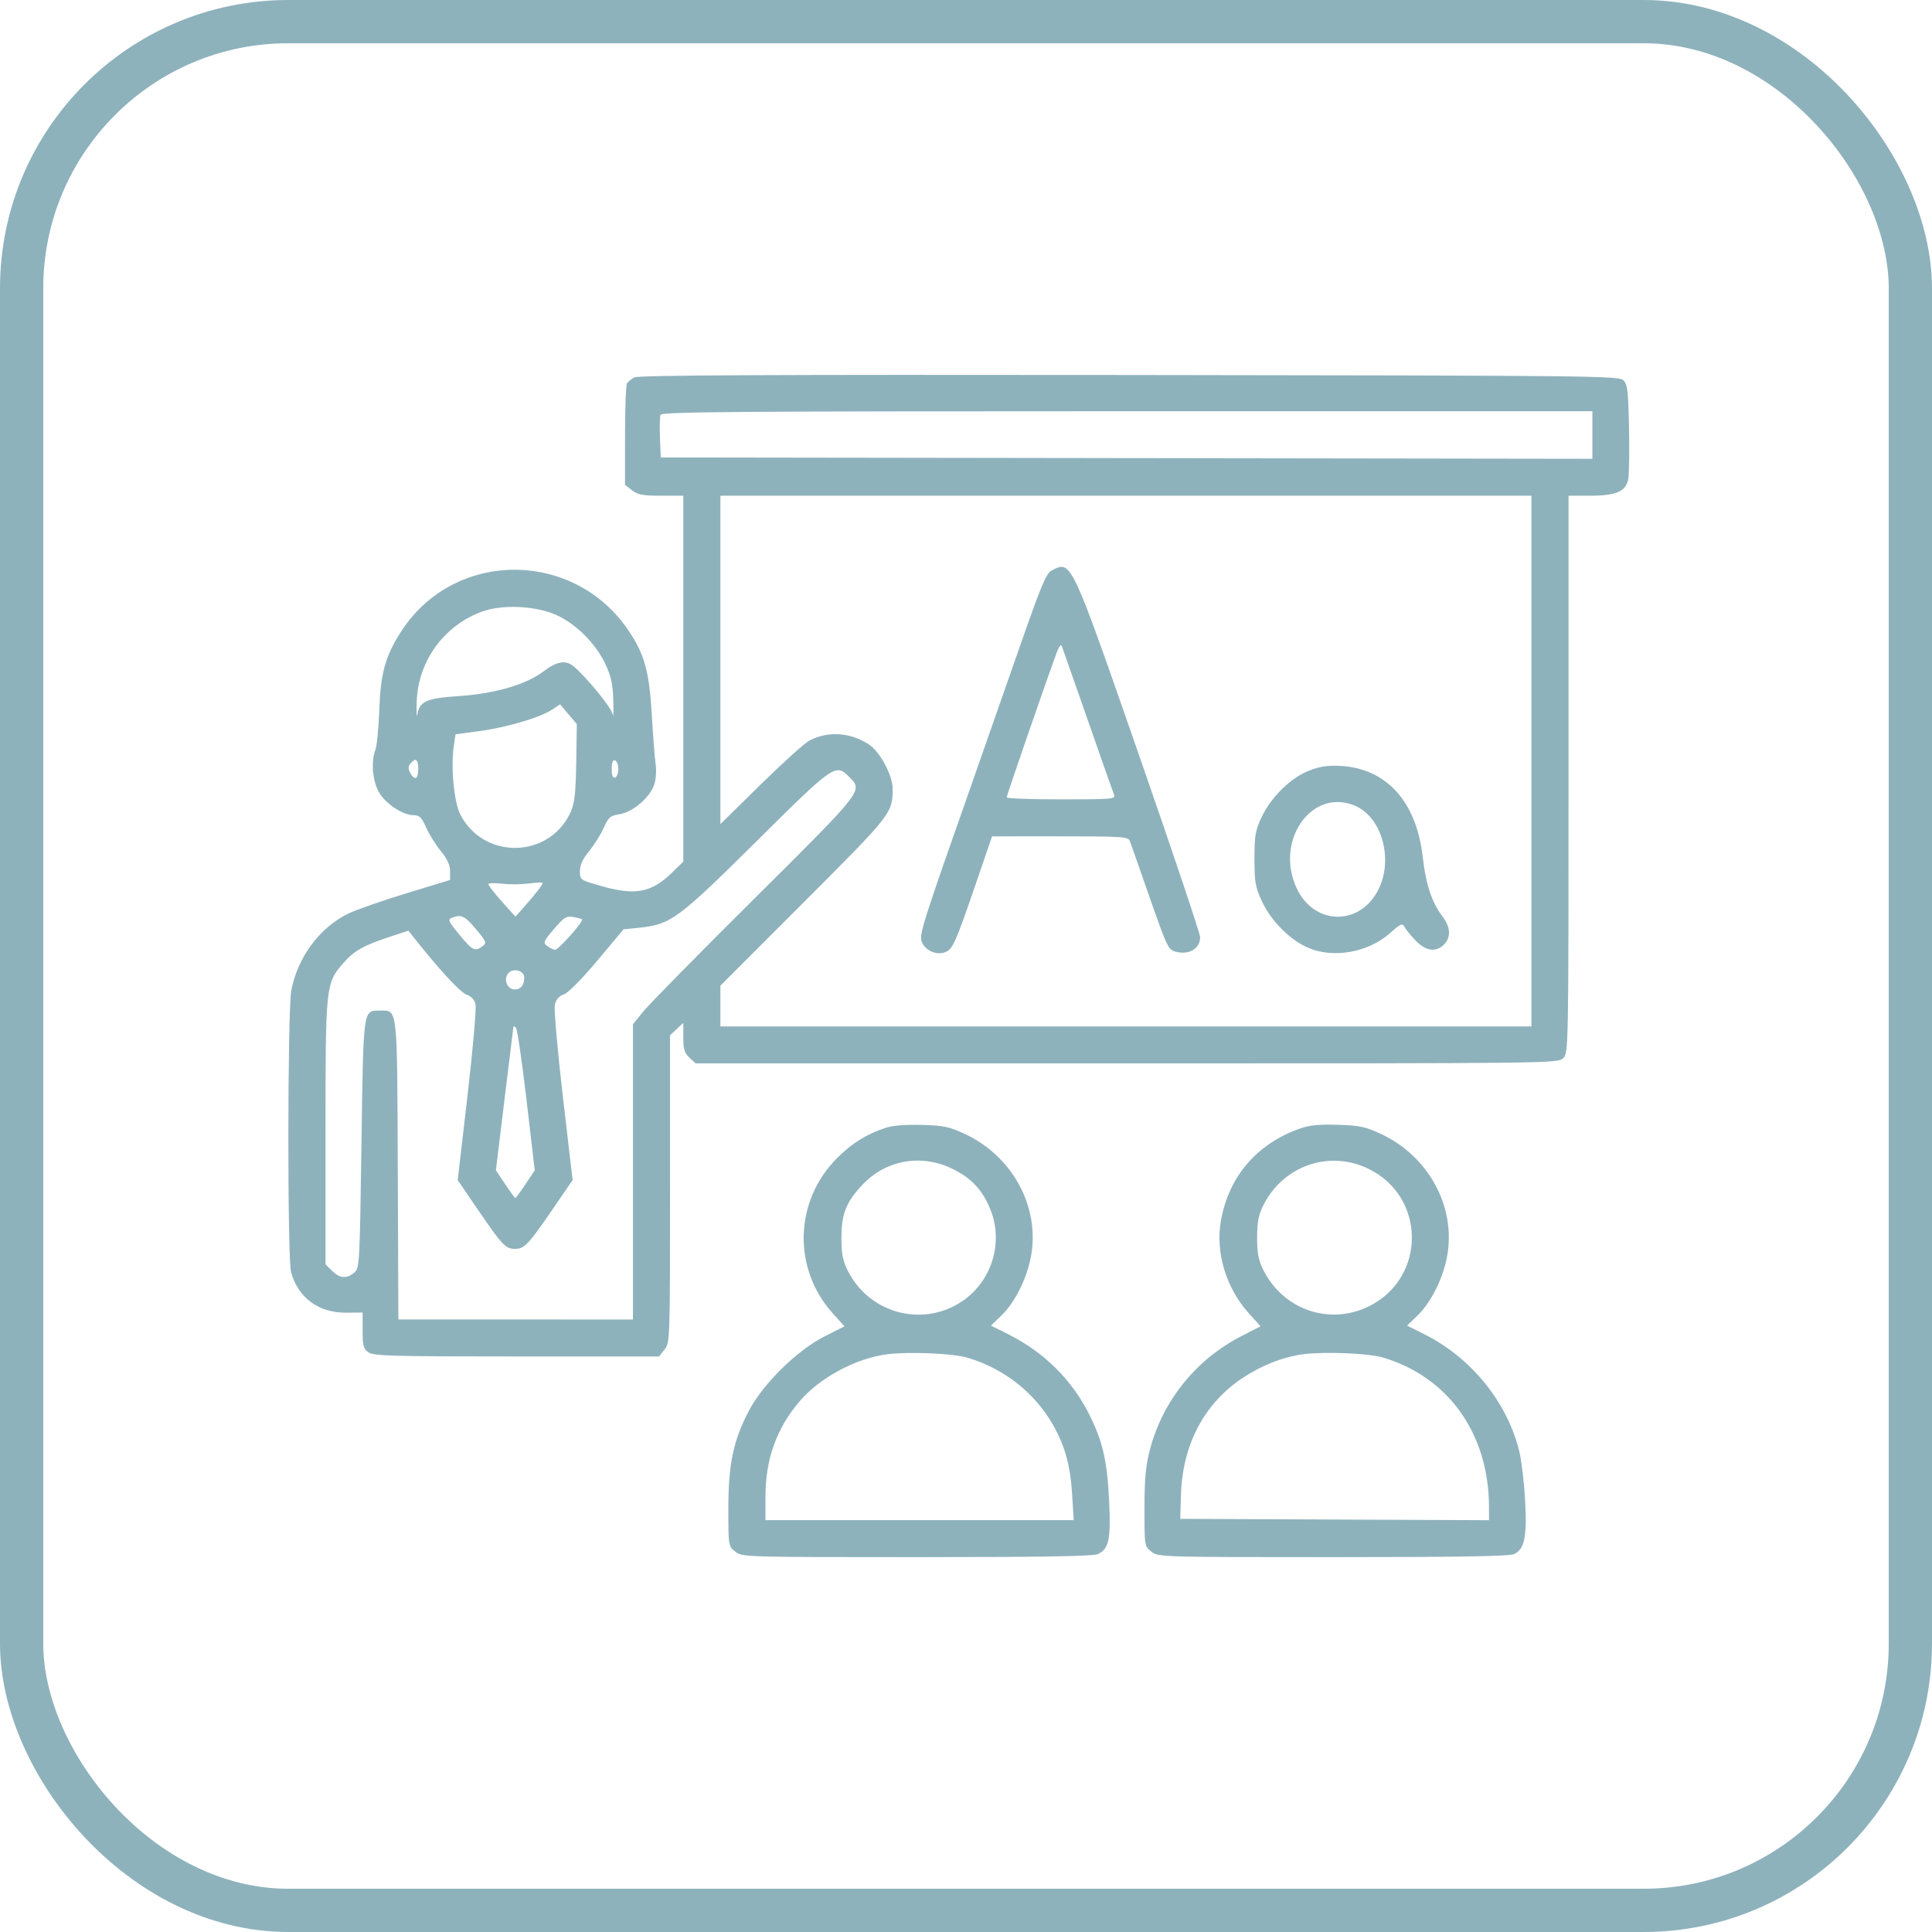
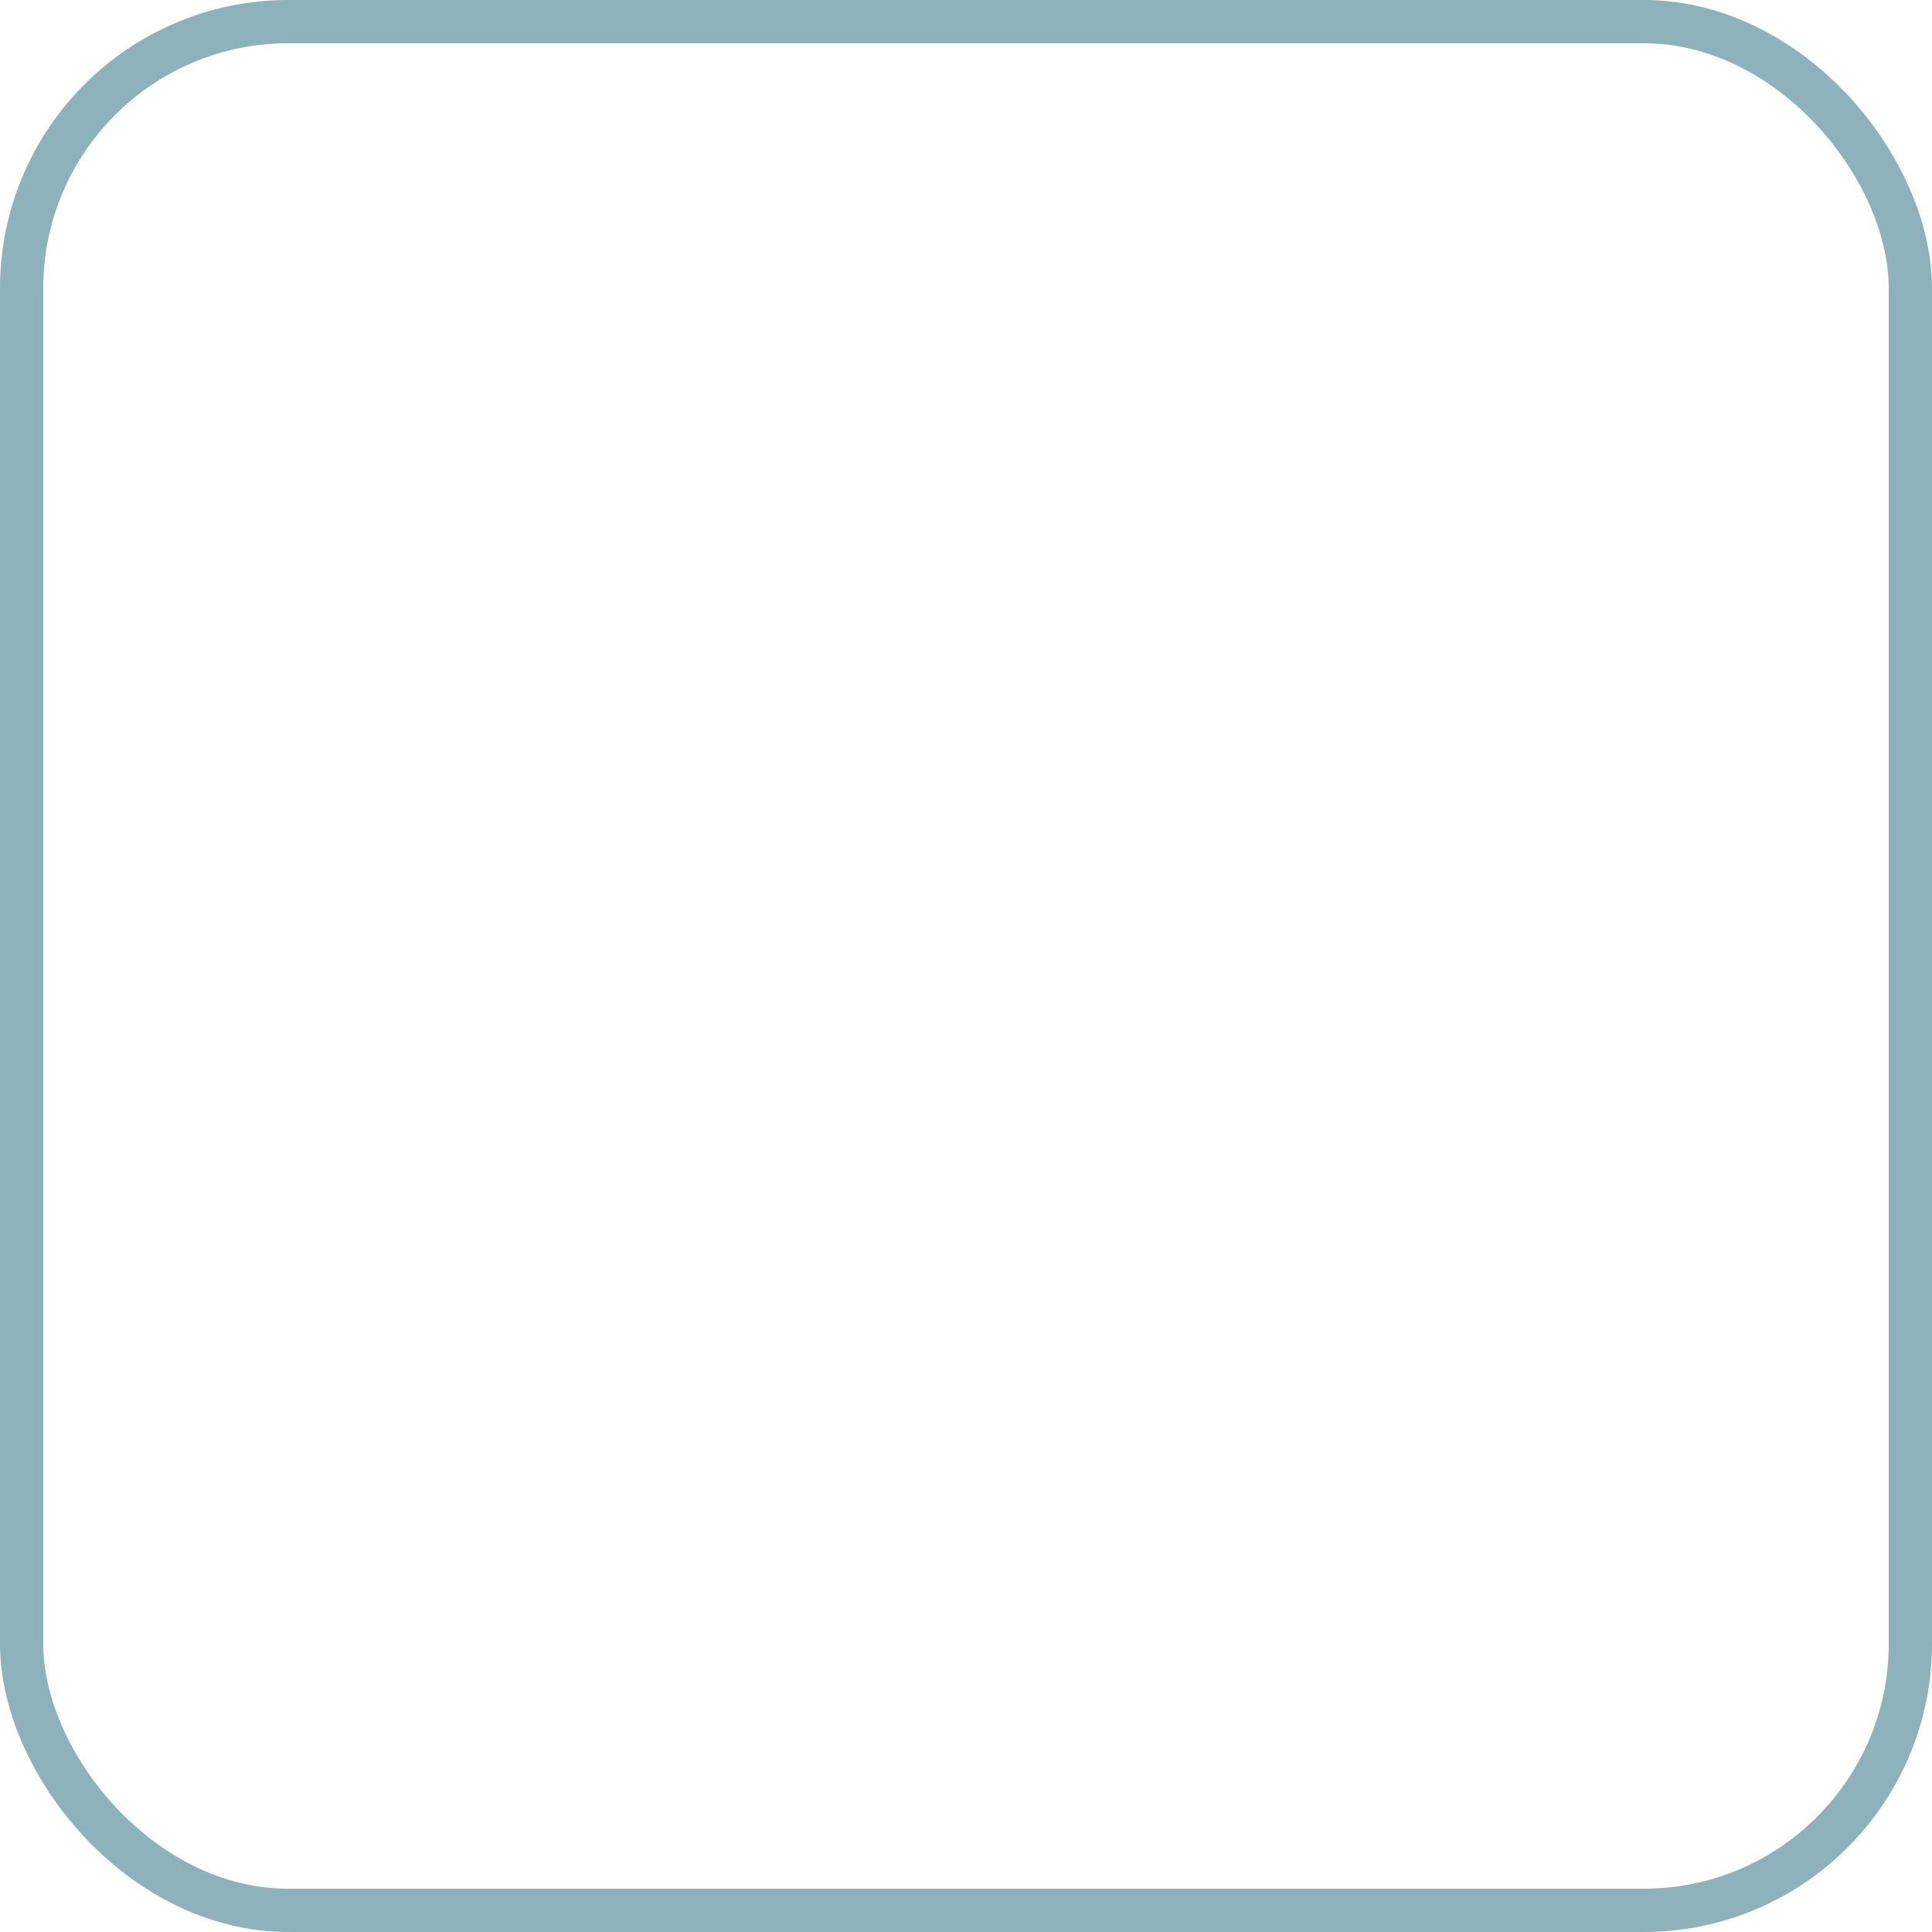
<svg xmlns="http://www.w3.org/2000/svg" width="134" height="134" viewBox="0 0 134 134" fill="none">
  <rect x="1.5" y="1.5" width="131" height="131" rx="18.5" stroke="#8EB2BC" stroke-width="3" />
-   <path fill-rule="evenodd" clip-rule="evenodd" d="M43.991 26.176C43.789 26.291 43.563 26.474 43.489 26.584C43.414 26.693 43.352 28.322 43.351 30.203L43.348 33.623L43.832 34.003C44.235 34.318 44.577 34.382 45.854 34.382H47.392V47.072V59.761L46.611 60.523C45.175 61.924 44.066 62.129 41.658 61.442C40.235 61.035 40.223 61.026 40.223 60.42C40.223 59.992 40.416 59.573 40.863 59.03C41.215 58.601 41.669 57.877 41.872 57.42C42.202 56.677 42.32 56.576 42.981 56.47C43.897 56.324 45.081 55.308 45.378 54.411C45.495 54.057 45.539 53.428 45.475 53.004C45.412 52.582 45.292 51.042 45.208 49.582C45.038 46.61 44.71 45.407 43.63 43.788C39.829 38.083 31.485 38.097 27.814 43.813C26.728 45.505 26.399 46.685 26.308 49.216C26.263 50.475 26.142 51.724 26.04 51.992C25.736 52.786 25.823 54.055 26.236 54.862C26.661 55.692 27.905 56.541 28.695 56.541C29.091 56.541 29.243 56.693 29.556 57.396C29.765 57.866 30.224 58.601 30.575 59.03C31.023 59.574 31.215 59.991 31.215 60.421V61.034L28.228 61.945C26.585 62.446 24.779 63.074 24.215 63.339C22.203 64.285 20.633 66.386 20.203 68.707C19.941 70.121 19.929 87.311 20.189 88.244C20.683 90.016 22.108 91.063 24 91.045L25.149 91.034V92.273C25.149 93.346 25.204 93.55 25.558 93.797C25.915 94.047 27.201 94.082 35.839 94.082H45.711L46.092 93.6C46.467 93.124 46.473 92.965 46.473 82.461V71.804L46.933 71.374L47.392 70.944V71.952C47.392 72.767 47.473 73.034 47.818 73.357L48.243 73.755H78.149C107.81 73.755 108.058 73.752 108.423 73.389C108.786 73.027 108.791 72.778 108.791 53.702V34.382H110.27C112.095 34.382 112.77 34.09 112.932 33.23C112.994 32.899 113.018 31.295 112.986 29.666C112.935 27.116 112.88 26.658 112.598 26.377C112.286 26.066 110.616 26.048 78.315 26.009C53.193 25.979 44.263 26.022 43.991 26.176ZM110.445 30.171V31.82L78.137 31.773L45.83 31.727L45.775 30.371C45.745 29.625 45.763 28.904 45.815 28.768C45.894 28.564 51.334 28.522 78.178 28.522H110.445V30.171ZM106.217 52.787V71.191H78.091H49.966V69.778V68.365L55.738 62.59C61.856 56.47 61.911 56.4 61.913 54.696C61.915 53.784 61.036 52.142 60.278 51.642C58.996 50.796 57.451 50.688 56.15 51.354C55.833 51.516 54.311 52.889 52.769 54.403L49.966 57.157V45.77V34.382H78.091H106.217V52.787ZM72.95 39.561C72.566 39.755 72.225 40.57 70.708 44.914C69.724 47.734 68.383 51.564 67.727 53.428C63.853 64.442 63.729 64.832 63.948 65.358C64.187 65.933 64.95 66.264 65.536 66.048C66.074 65.85 66.255 65.452 67.631 61.441L68.808 58.008L73.522 58.007C77.842 58.006 78.246 58.032 78.36 58.326C78.428 58.503 78.893 59.822 79.393 61.258C80.978 65.806 81.005 65.866 81.551 66.01C82.474 66.253 83.239 65.796 83.239 65.003C83.239 64.753 81.327 59.059 78.992 52.349C74.248 38.724 74.318 38.872 72.95 39.561ZM38.612 42.667C39.961 43.285 41.301 44.622 41.966 46.015C42.383 46.888 42.499 47.407 42.537 48.575C42.563 49.381 42.544 49.816 42.495 49.542C42.415 49.095 40.768 47.065 39.816 46.24C39.259 45.756 38.637 45.851 37.703 46.561C36.493 47.482 34.339 48.11 31.817 48.28C29.573 48.431 29.109 48.636 28.942 49.555C28.893 49.822 28.875 49.422 28.902 48.666C29.001 45.829 30.815 43.351 33.487 42.401C34.885 41.904 37.206 42.024 38.612 42.667ZM75.479 50.04C76.393 52.659 77.198 54.946 77.268 55.122C77.387 55.421 77.141 55.442 73.607 55.442C71.523 55.442 69.819 55.38 69.819 55.305C69.819 55.174 72.614 47.09 73.25 45.38C73.501 44.709 73.576 44.629 73.685 44.923C73.758 45.118 74.565 47.421 75.479 50.04ZM39.966 52.878C39.934 54.929 39.852 55.7 39.606 56.264C38.165 59.557 33.56 59.683 31.917 56.475C31.491 55.643 31.259 53.168 31.473 51.742L31.596 50.928L33.246 50.709C35.114 50.461 37.472 49.766 38.293 49.22L38.844 48.853L39.426 49.538L40.007 50.223L39.966 52.878ZM29.009 53.336C29.009 54.053 28.759 54.171 28.452 53.599C28.301 53.319 28.305 53.153 28.468 52.958C28.826 52.528 29.009 52.656 29.009 53.336ZM42.888 53.336C42.888 53.621 42.785 53.889 42.659 53.931C42.503 53.983 42.429 53.792 42.429 53.336C42.429 52.88 42.503 52.689 42.659 52.741C42.785 52.783 42.888 53.051 42.888 53.336ZM90.787 53.452C89.518 53.951 88.155 55.291 87.501 56.681C87.068 57.602 87.007 57.958 87.007 59.562C87.007 61.194 87.065 61.519 87.536 62.535C88.149 63.857 89.455 65.175 90.693 65.721C92.449 66.494 94.859 66.079 96.388 64.739C97.197 64.029 97.261 64.004 97.445 64.336C97.553 64.531 97.908 64.958 98.234 65.285C98.921 65.975 99.606 66.057 100.151 65.514C100.654 65.013 100.611 64.297 100.033 63.541C99.31 62.597 98.891 61.326 98.677 59.429C98.244 55.602 96.164 53.298 92.984 53.124C92.075 53.074 91.546 53.153 90.787 53.452ZM58.889 53.877C59.867 54.851 59.938 54.759 52.337 62.31C48.485 66.137 45.011 69.667 44.617 70.155L43.899 71.041V81.28V91.519L35.765 91.518H27.631L27.59 81.146C27.544 69.631 27.596 70.093 26.344 70.093C25.174 70.093 25.206 69.859 25.07 79.34C24.95 87.728 24.937 87.956 24.568 88.268C24.046 88.71 23.559 88.669 23.027 88.139L22.576 87.689V78.558C22.576 68.375 22.592 68.217 23.786 66.828C24.534 65.957 25.212 65.572 27.06 64.966L28.328 64.551L28.623 64.925C30.374 67.15 31.913 68.825 32.342 68.975C32.672 69.089 32.901 69.33 32.981 69.646C33.049 69.917 32.799 72.774 32.425 75.995L31.745 81.85L33.177 83.947C34.822 86.356 35.073 86.62 35.719 86.62C36.367 86.62 36.642 86.332 38.285 83.935L39.715 81.85L39.038 76.047C38.667 72.856 38.417 69.997 38.483 69.695C38.567 69.317 38.762 69.091 39.108 68.97C39.409 68.866 40.345 67.921 41.429 66.627L43.245 64.459L44.338 64.346C46.526 64.117 47.026 63.749 52.458 58.361C57.852 53.012 57.951 52.943 58.889 53.877ZM93.961 55.875C95.922 56.691 96.712 59.836 95.482 61.927C94.106 64.266 91.097 64.095 89.936 61.611C88.393 58.31 90.974 54.632 93.961 55.875ZM36.638 61.281C37.144 61.217 37.587 61.192 37.624 61.224C37.699 61.29 37.259 61.87 36.357 62.893L35.753 63.579L34.781 62.497C34.247 61.902 33.842 61.365 33.88 61.303C33.918 61.242 34.348 61.238 34.834 61.295C35.321 61.351 36.133 61.345 36.638 61.281ZM33.011 64.442C33.74 65.311 33.773 65.395 33.471 65.623C32.946 66.02 32.777 65.937 31.867 64.835C31.102 63.91 31.042 63.774 31.339 63.657C31.991 63.402 32.234 63.516 33.011 64.442ZM40.369 63.767C40.496 63.894 38.733 65.881 38.5 65.874C38.386 65.871 38.143 65.756 37.961 65.618C37.65 65.383 37.679 65.309 38.42 64.438C39.108 63.631 39.283 63.52 39.75 63.598C40.046 63.647 40.325 63.723 40.369 63.767ZM36.362 67.794C36.362 68.326 36.123 68.627 35.703 68.627C35.115 68.627 34.864 67.769 35.35 67.416C35.728 67.14 36.362 67.377 36.362 67.794ZM36.521 76.319L37.089 81.172L36.448 82.133C36.096 82.662 35.779 83.094 35.743 83.094C35.708 83.094 35.391 82.662 35.038 82.132L34.396 81.17L34.995 76.226C35.325 73.507 35.602 71.246 35.611 71.2C35.62 71.155 35.7 71.196 35.79 71.292C35.88 71.387 36.209 73.65 36.521 76.319ZM61.455 78.214C60.098 78.661 59.089 79.287 58.055 80.325C55.084 83.306 54.959 87.99 57.769 91.103L58.569 91.99L57.163 92.704C55.272 93.663 52.898 96.007 51.928 97.873C50.856 99.934 50.517 101.557 50.517 104.628C50.517 107.232 50.519 107.242 51.002 107.621C51.48 107.996 51.623 108 63.585 108C72.186 108 75.816 107.94 76.14 107.793C76.913 107.442 77.056 106.767 76.927 104.095C76.793 101.347 76.496 100.032 75.596 98.198C74.389 95.743 72.447 93.803 69.936 92.545L68.734 91.942L69.47 91.227C70.418 90.306 71.257 88.602 71.522 87.059C72.108 83.658 70.209 80.185 66.925 78.651C65.845 78.146 65.454 78.063 63.936 78.021C62.849 77.99 61.913 78.063 61.455 78.214ZM90.13 78.286C87.175 79.337 85.251 81.575 84.688 84.617C84.278 86.833 85.024 89.323 86.629 91.103L87.43 91.99L86.109 92.668C82.938 94.294 80.618 97.185 79.741 100.603C79.463 101.684 79.378 102.627 79.378 104.628C79.378 107.232 79.379 107.242 79.862 107.621C80.341 107.996 80.484 108 92.446 108C101.156 108 104.674 107.941 105.008 107.79C105.739 107.458 105.919 106.595 105.78 104.073C105.714 102.858 105.539 101.354 105.391 100.731C104.58 97.301 102.07 94.185 98.797 92.545L97.594 91.942L98.331 91.227C99.279 90.306 100.118 88.602 100.383 87.059C100.968 83.658 99.07 80.185 95.786 78.651C94.712 78.148 94.307 78.062 92.798 78.014C91.474 77.972 90.828 78.038 90.13 78.286ZM66.111 81.093C67.433 81.751 68.207 82.612 68.738 84.01C69.553 86.159 68.824 88.674 66.98 90.076C64.233 92.162 60.286 91.197 58.766 88.065C58.448 87.41 58.355 86.899 58.359 85.842C58.367 84.204 58.675 83.41 59.762 82.23C61.412 80.44 63.903 79.994 66.111 81.093ZM94.967 81.091C98.911 83.054 98.911 88.629 94.967 90.592C92.218 91.96 88.988 90.848 87.608 88.057C87.287 87.409 87.191 86.899 87.191 85.842C87.191 84.784 87.287 84.274 87.608 83.626C88.988 80.835 92.218 79.723 94.967 81.091ZM67.081 94.162C70.261 95.104 72.73 97.438 73.807 100.523C74.097 101.356 74.285 102.403 74.359 103.61L74.47 105.436H63.781H53.091V103.827C53.091 101.192 53.858 99.056 55.486 97.163C56.884 95.535 59.369 94.208 61.538 93.929C63.015 93.739 66.087 93.868 67.081 94.162ZM95.913 94.154C100.445 95.495 103.253 99.433 103.272 104.476L103.275 105.439L92.568 105.392L81.86 105.344L81.909 103.696C82.014 100.198 83.513 97.35 86.185 95.573C87.504 94.696 89.008 94.108 90.398 93.927C91.879 93.734 94.917 93.859 95.913 94.154Z" fill="#8EB2BC" />
</svg>